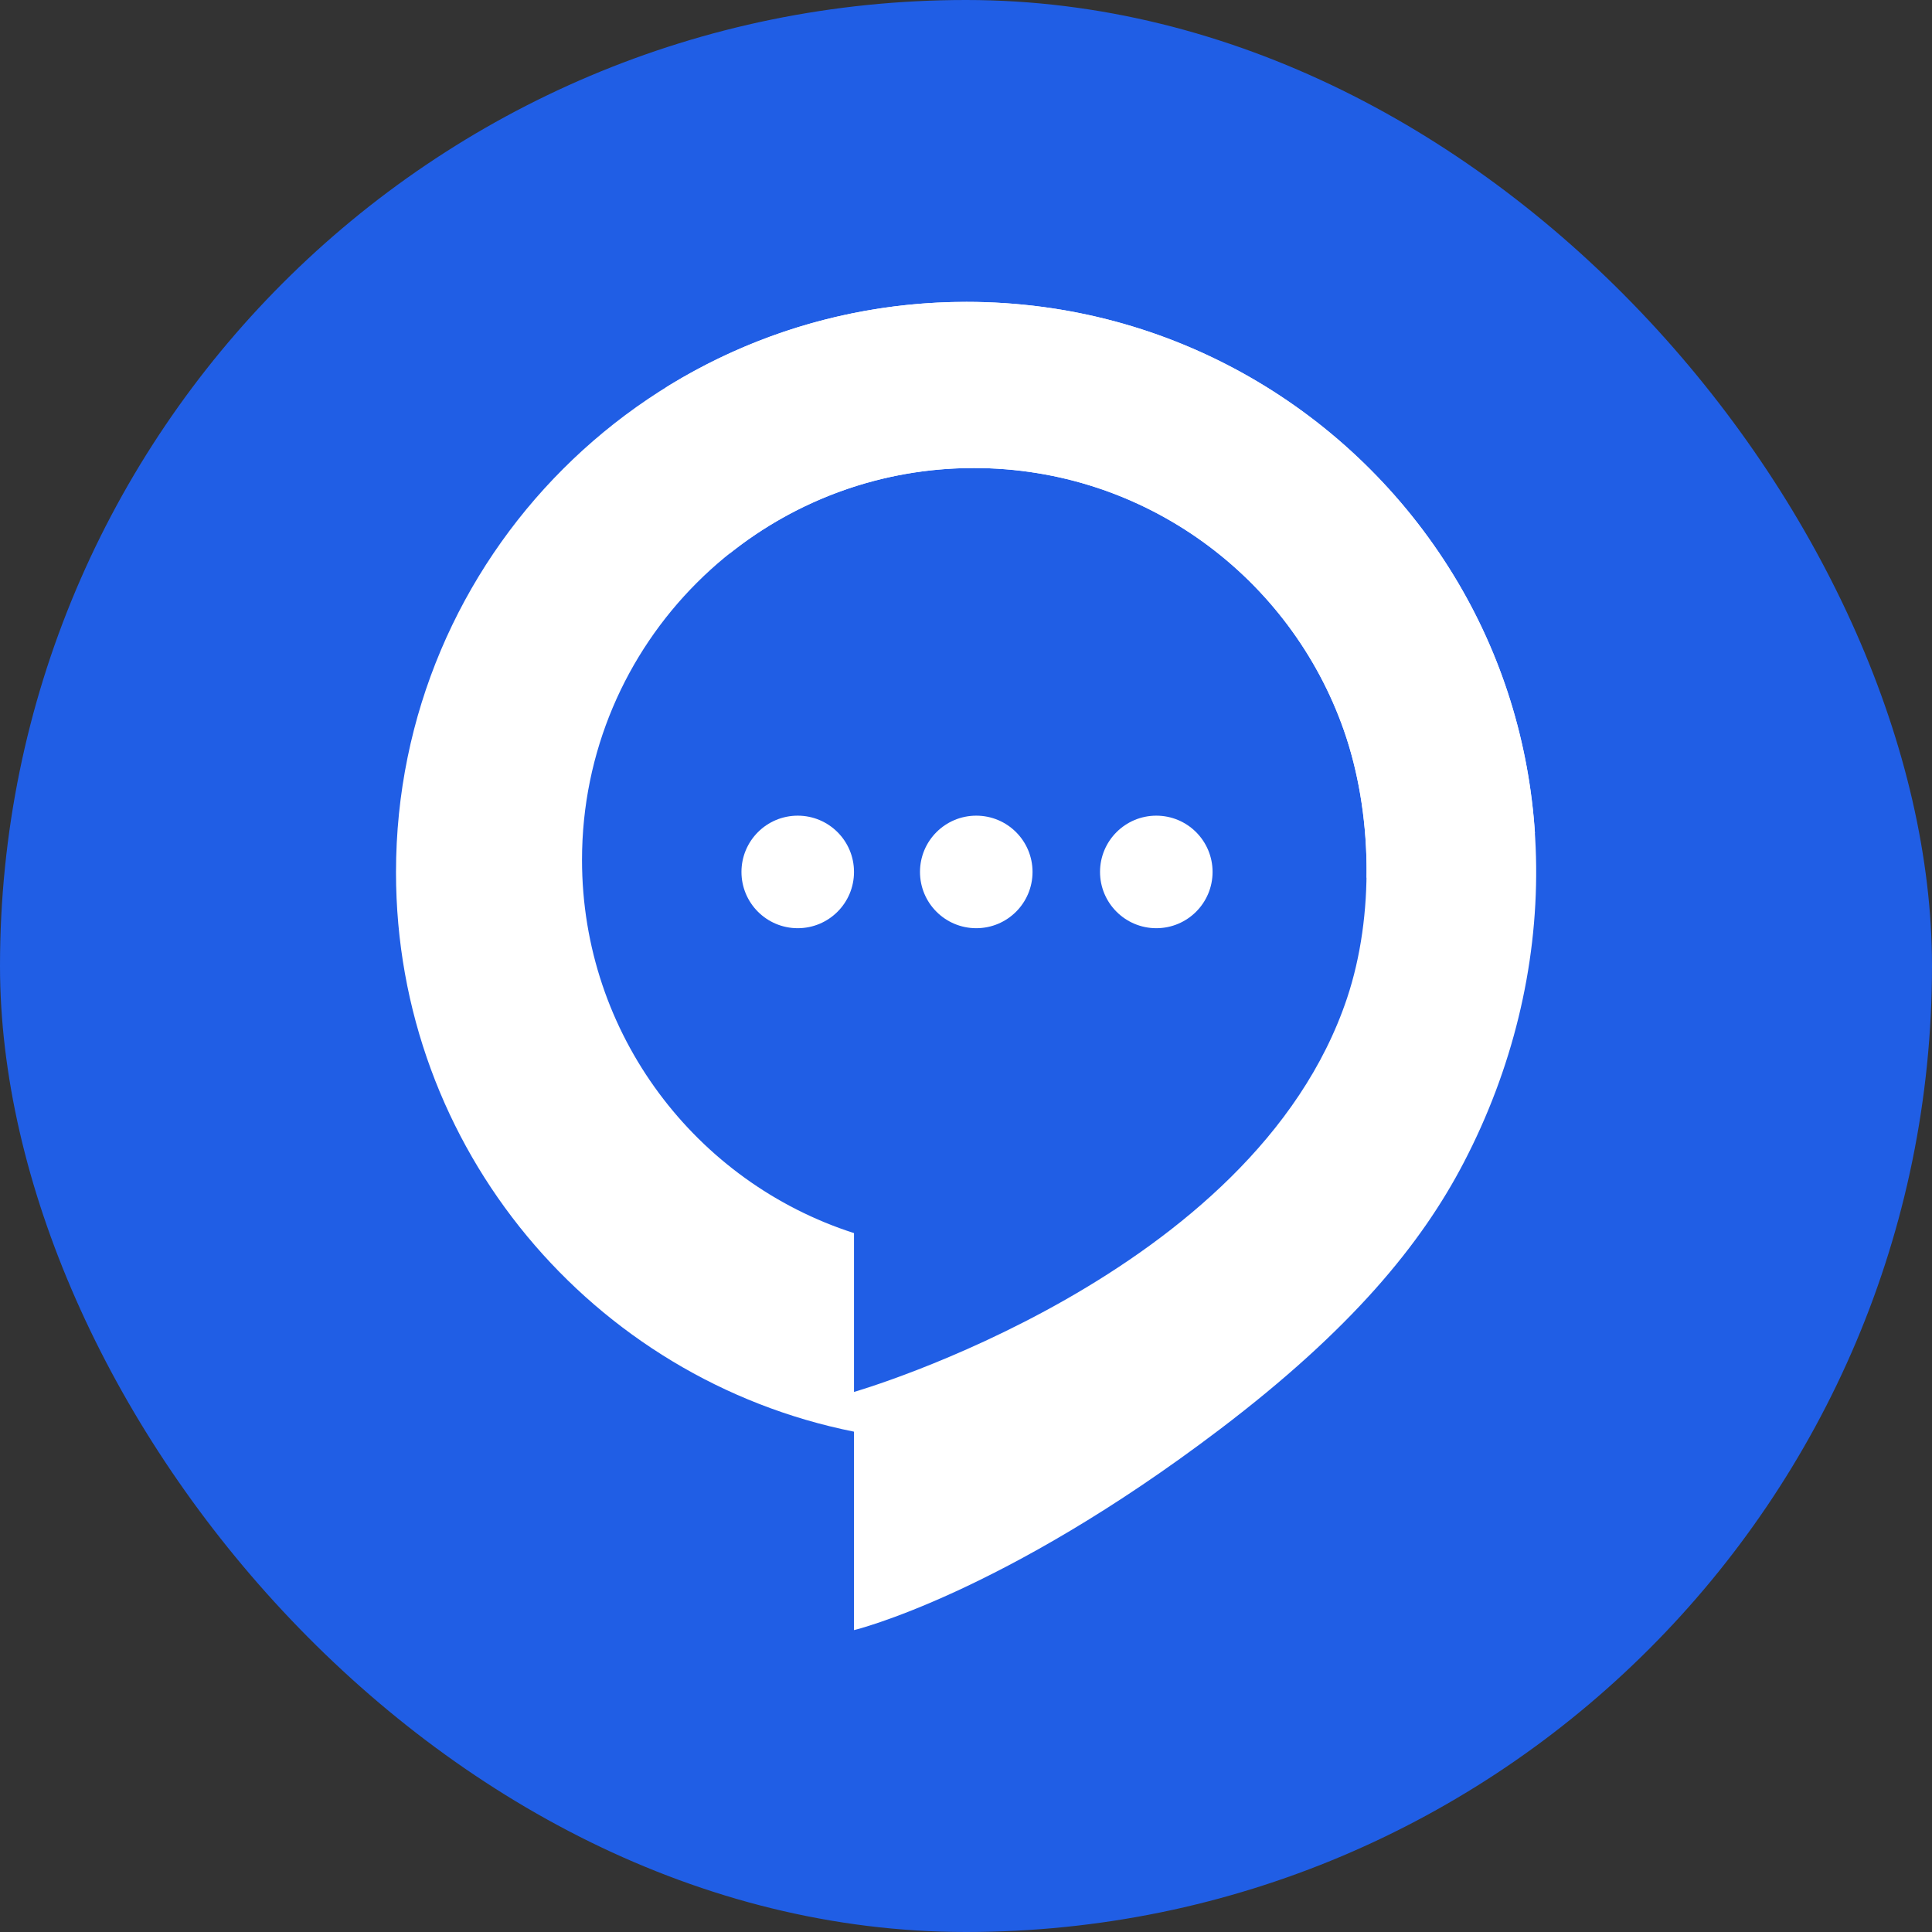
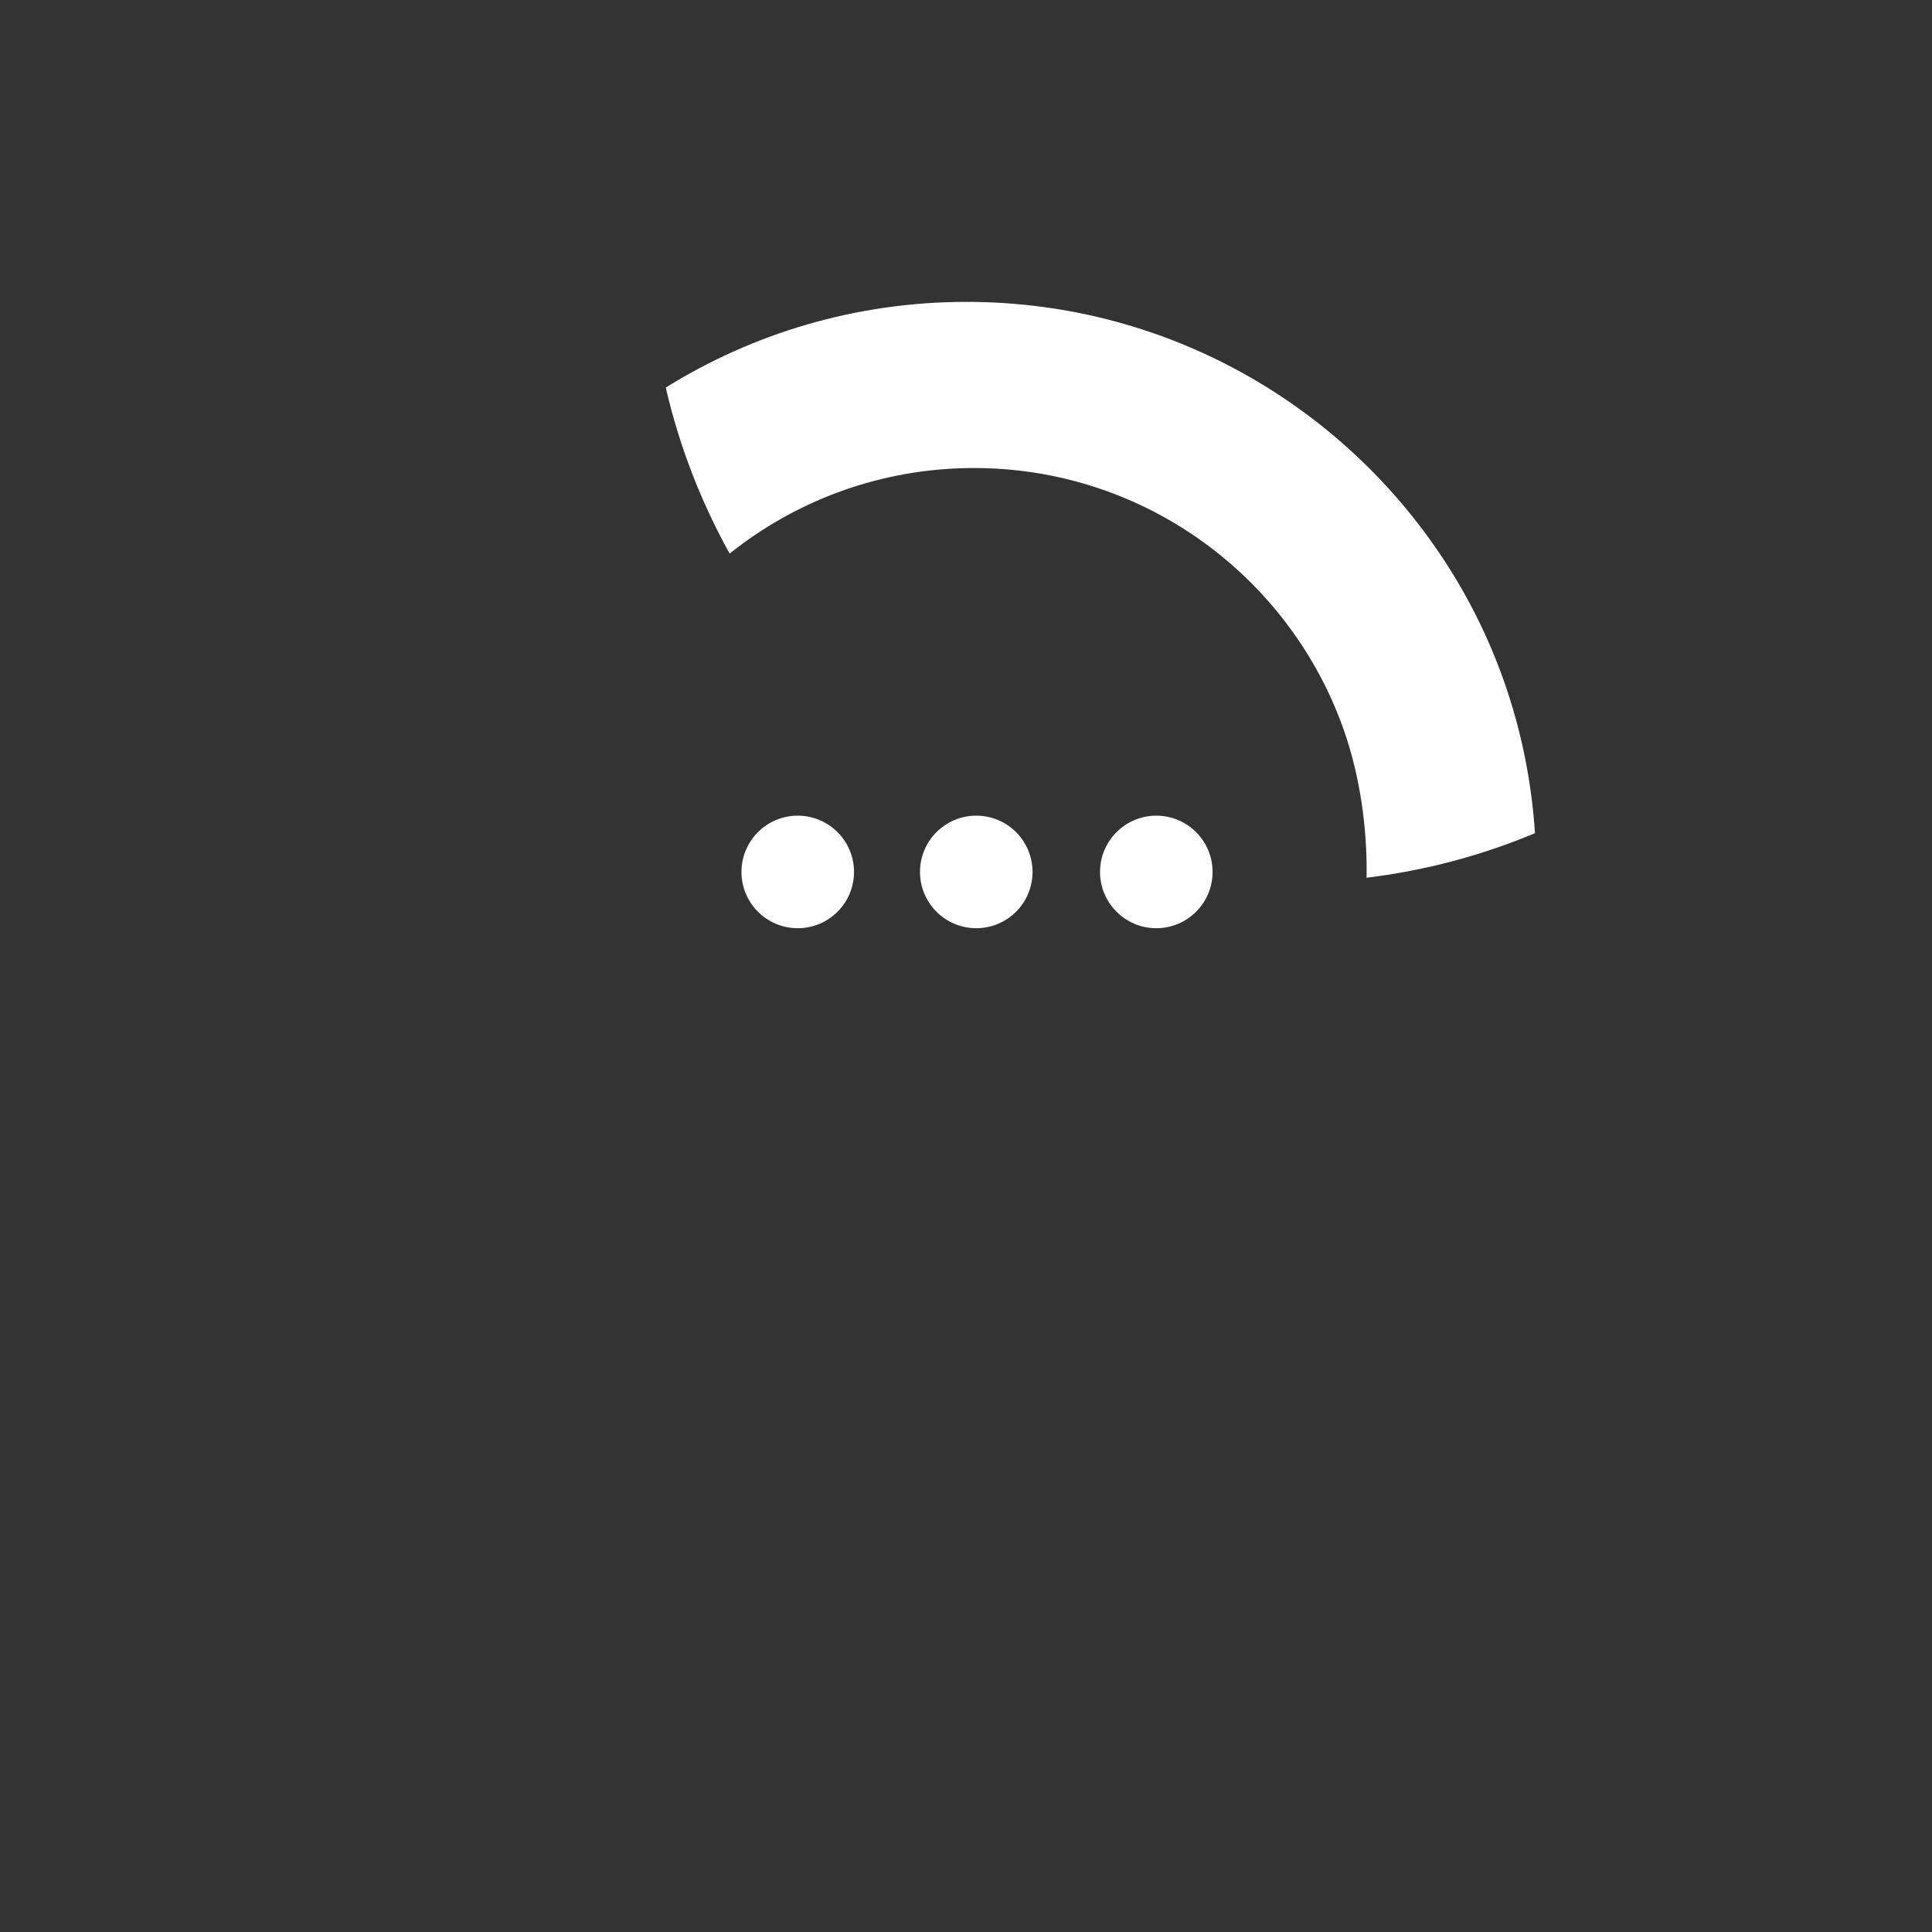
<svg xmlns="http://www.w3.org/2000/svg" width="32" height="32" viewBox="0 0 32 32" fill="none">
  <rect x="0" y="0" width="32" height="32" fill="#333333" stroke="none" />
-   <rect width="32" height="32" rx="16" fill="#205EE5" />
-   <path fill-rule="evenodd" clip-rule="evenodd" d="M24.07 9.52C22.41 6.809 19.42 5 16.007 5C10.789 5 6.559 9.23 6.559 14.449C6.559 19.029 9.818 22.848 14.145 23.713V27C14.145 27 16.599 26.41 20.202 23.676C22.388 22.018 23.545 20.6 24.246 19.253C25.849 16.175 25.895 12.499 24.07 9.52ZM22.259 12.098C21.373 9.567 18.964 7.752 16.131 7.752C12.546 7.752 9.64 10.659 9.64 14.243C9.64 17.135 11.531 19.585 14.145 20.424V23.055C14.145 23.055 20.77 21.149 22.312 16.531C22.767 15.166 22.733 13.455 22.259 12.098Z" fill="white" />
  <path fill-rule="evenodd" clip-rule="evenodd" d="M24.072 9.52C22.411 6.809 19.421 5 16.009 5C14.18 5 12.474 5.52 11.027 6.419C11.252 7.394 11.612 8.317 12.085 9.169C13.195 8.283 14.601 7.752 16.132 7.752C18.965 7.752 21.374 9.567 22.26 12.098C22.521 12.843 22.648 13.695 22.635 14.538C23.612 14.419 24.548 14.167 25.424 13.8C25.326 12.312 24.884 10.847 24.072 9.52Z" fill="white" />
  <path fill-rule="evenodd" clip-rule="evenodd" d="M19.152 15.374C19.667 15.374 20.084 14.957 20.084 14.442C20.084 13.927 19.667 13.51 19.152 13.51C18.638 13.51 18.22 13.927 18.22 14.442C18.22 14.957 18.638 15.374 19.152 15.374ZM13.213 15.374C13.728 15.374 14.145 14.957 14.145 14.442C14.145 13.927 13.728 13.51 13.213 13.51C12.698 13.51 12.281 13.927 12.281 14.442C12.281 14.957 12.698 15.374 13.213 15.374ZM16.17 15.374C16.685 15.374 17.102 14.957 17.102 14.442C17.102 13.927 16.685 13.51 16.17 13.51C15.655 13.51 15.238 13.927 15.238 14.442C15.238 14.957 15.655 15.374 16.17 15.374Z" fill="white" />
</svg>